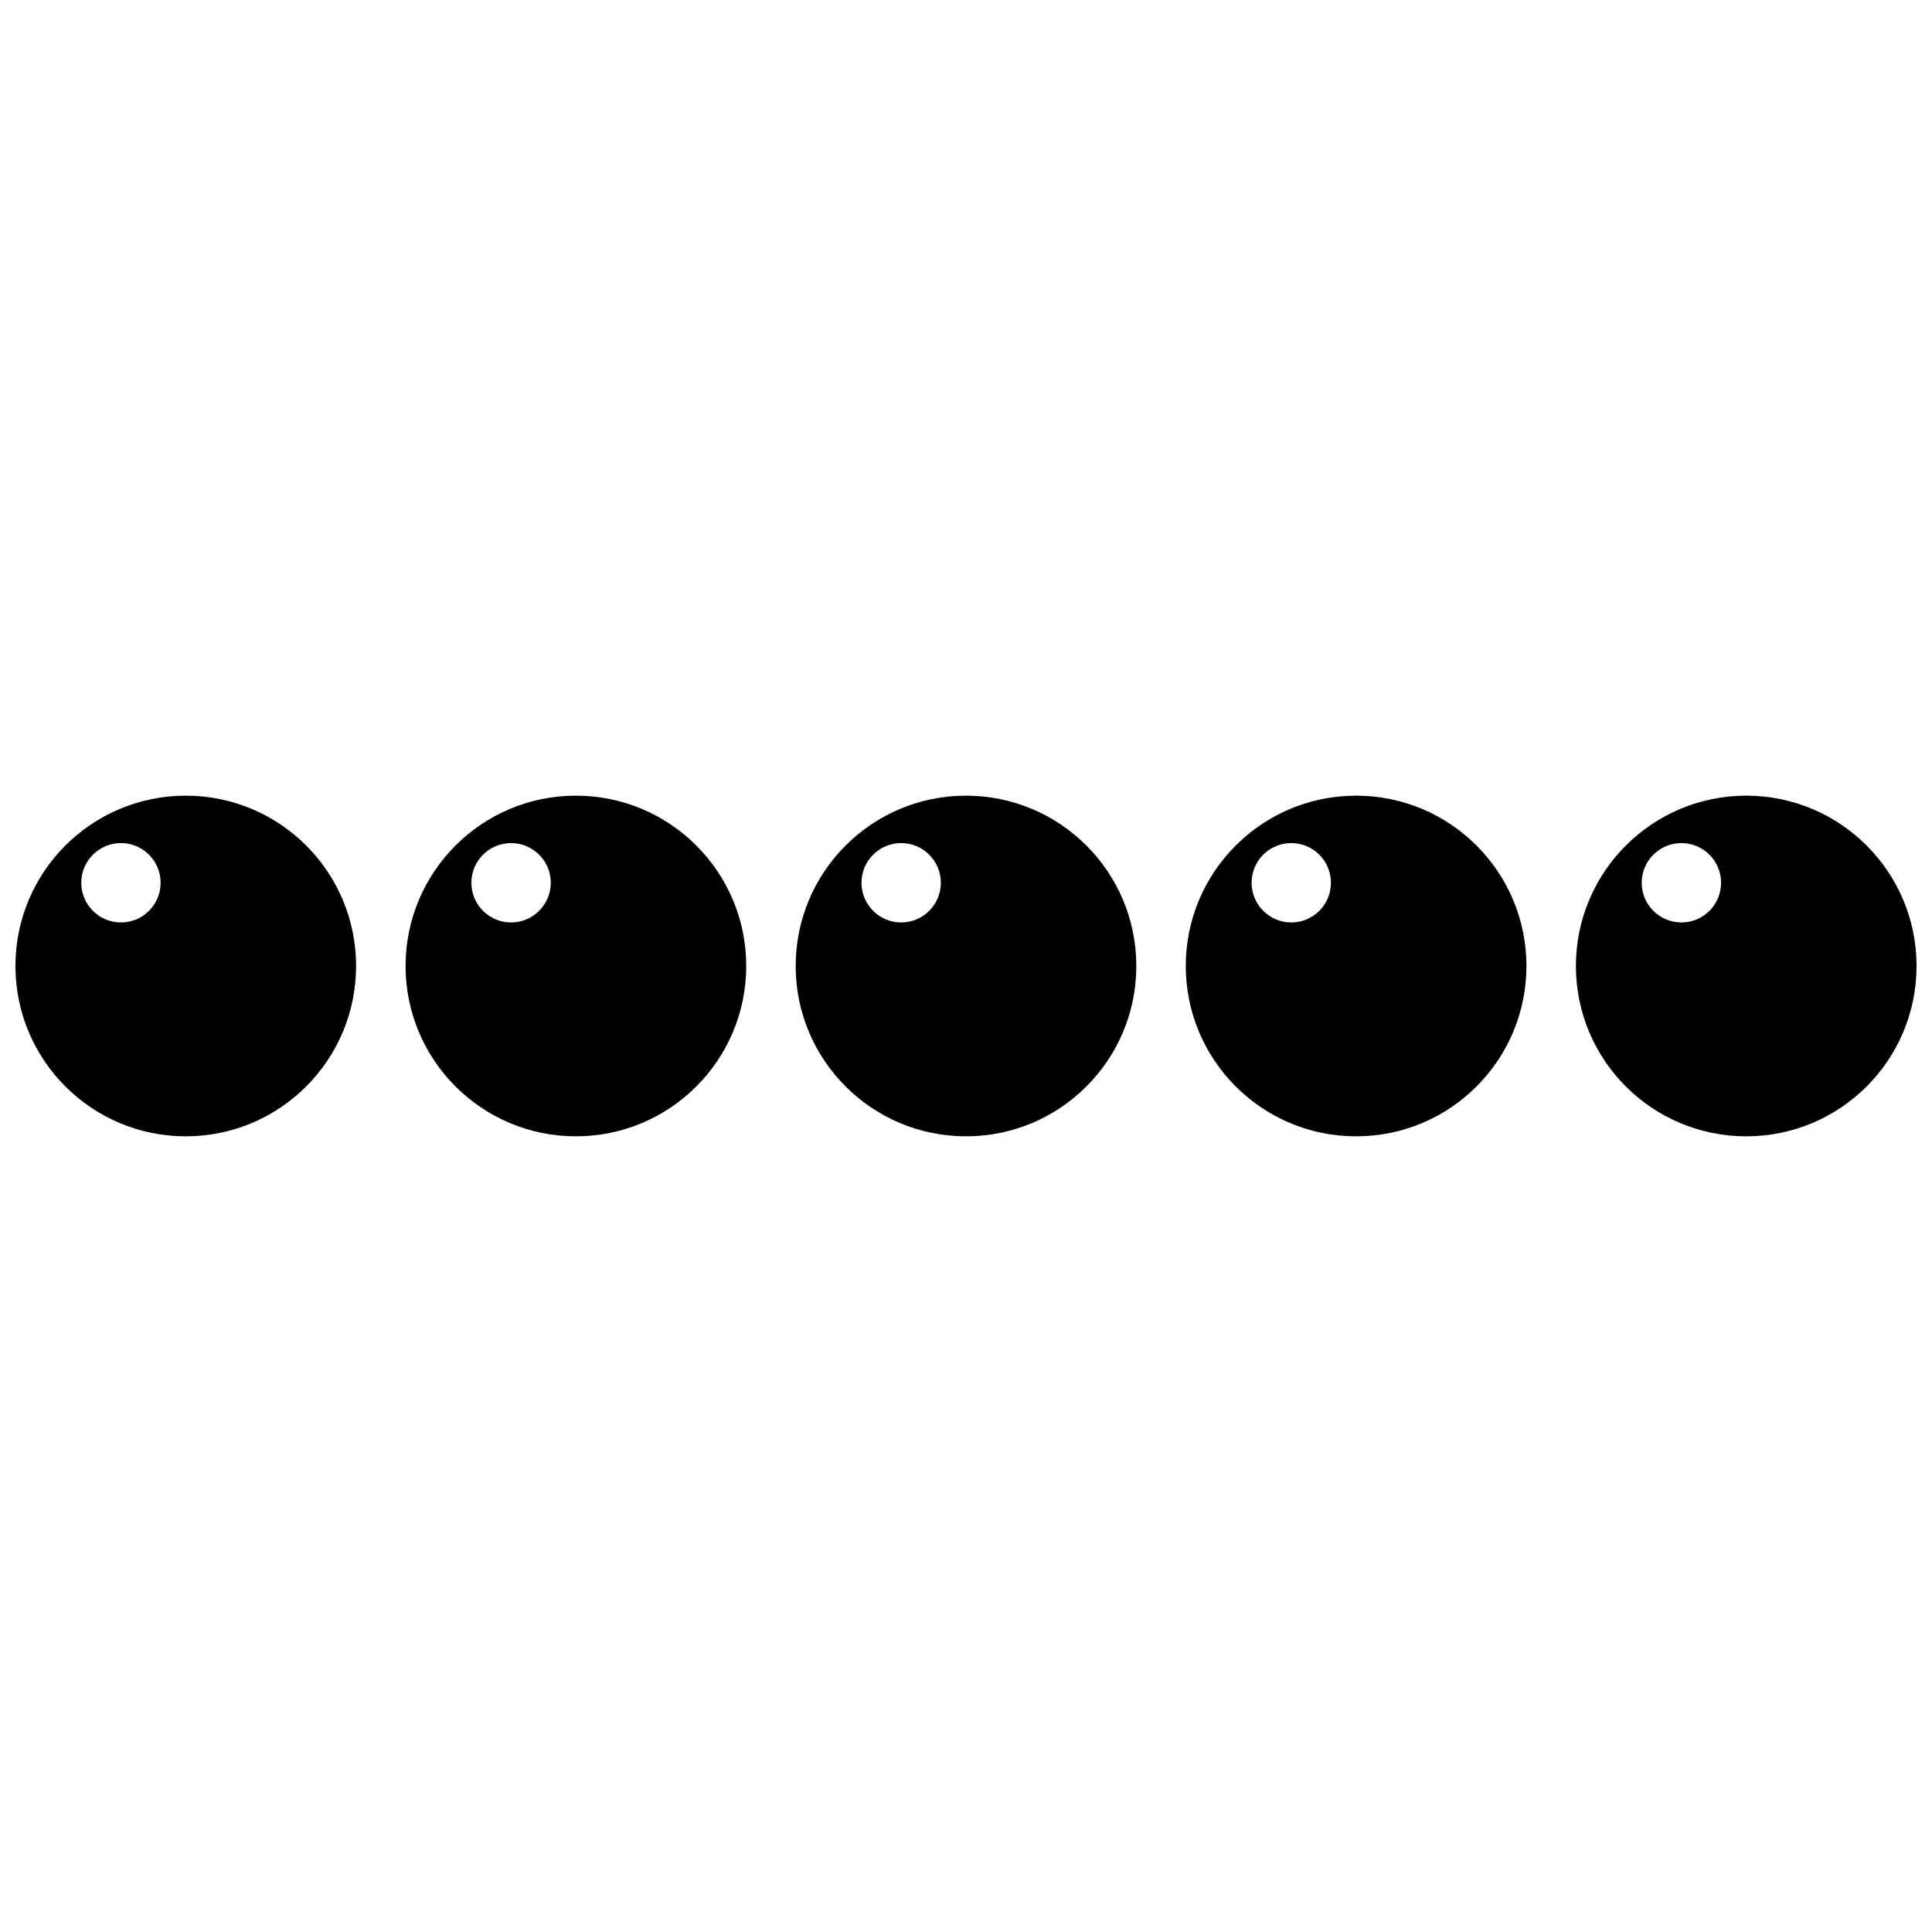
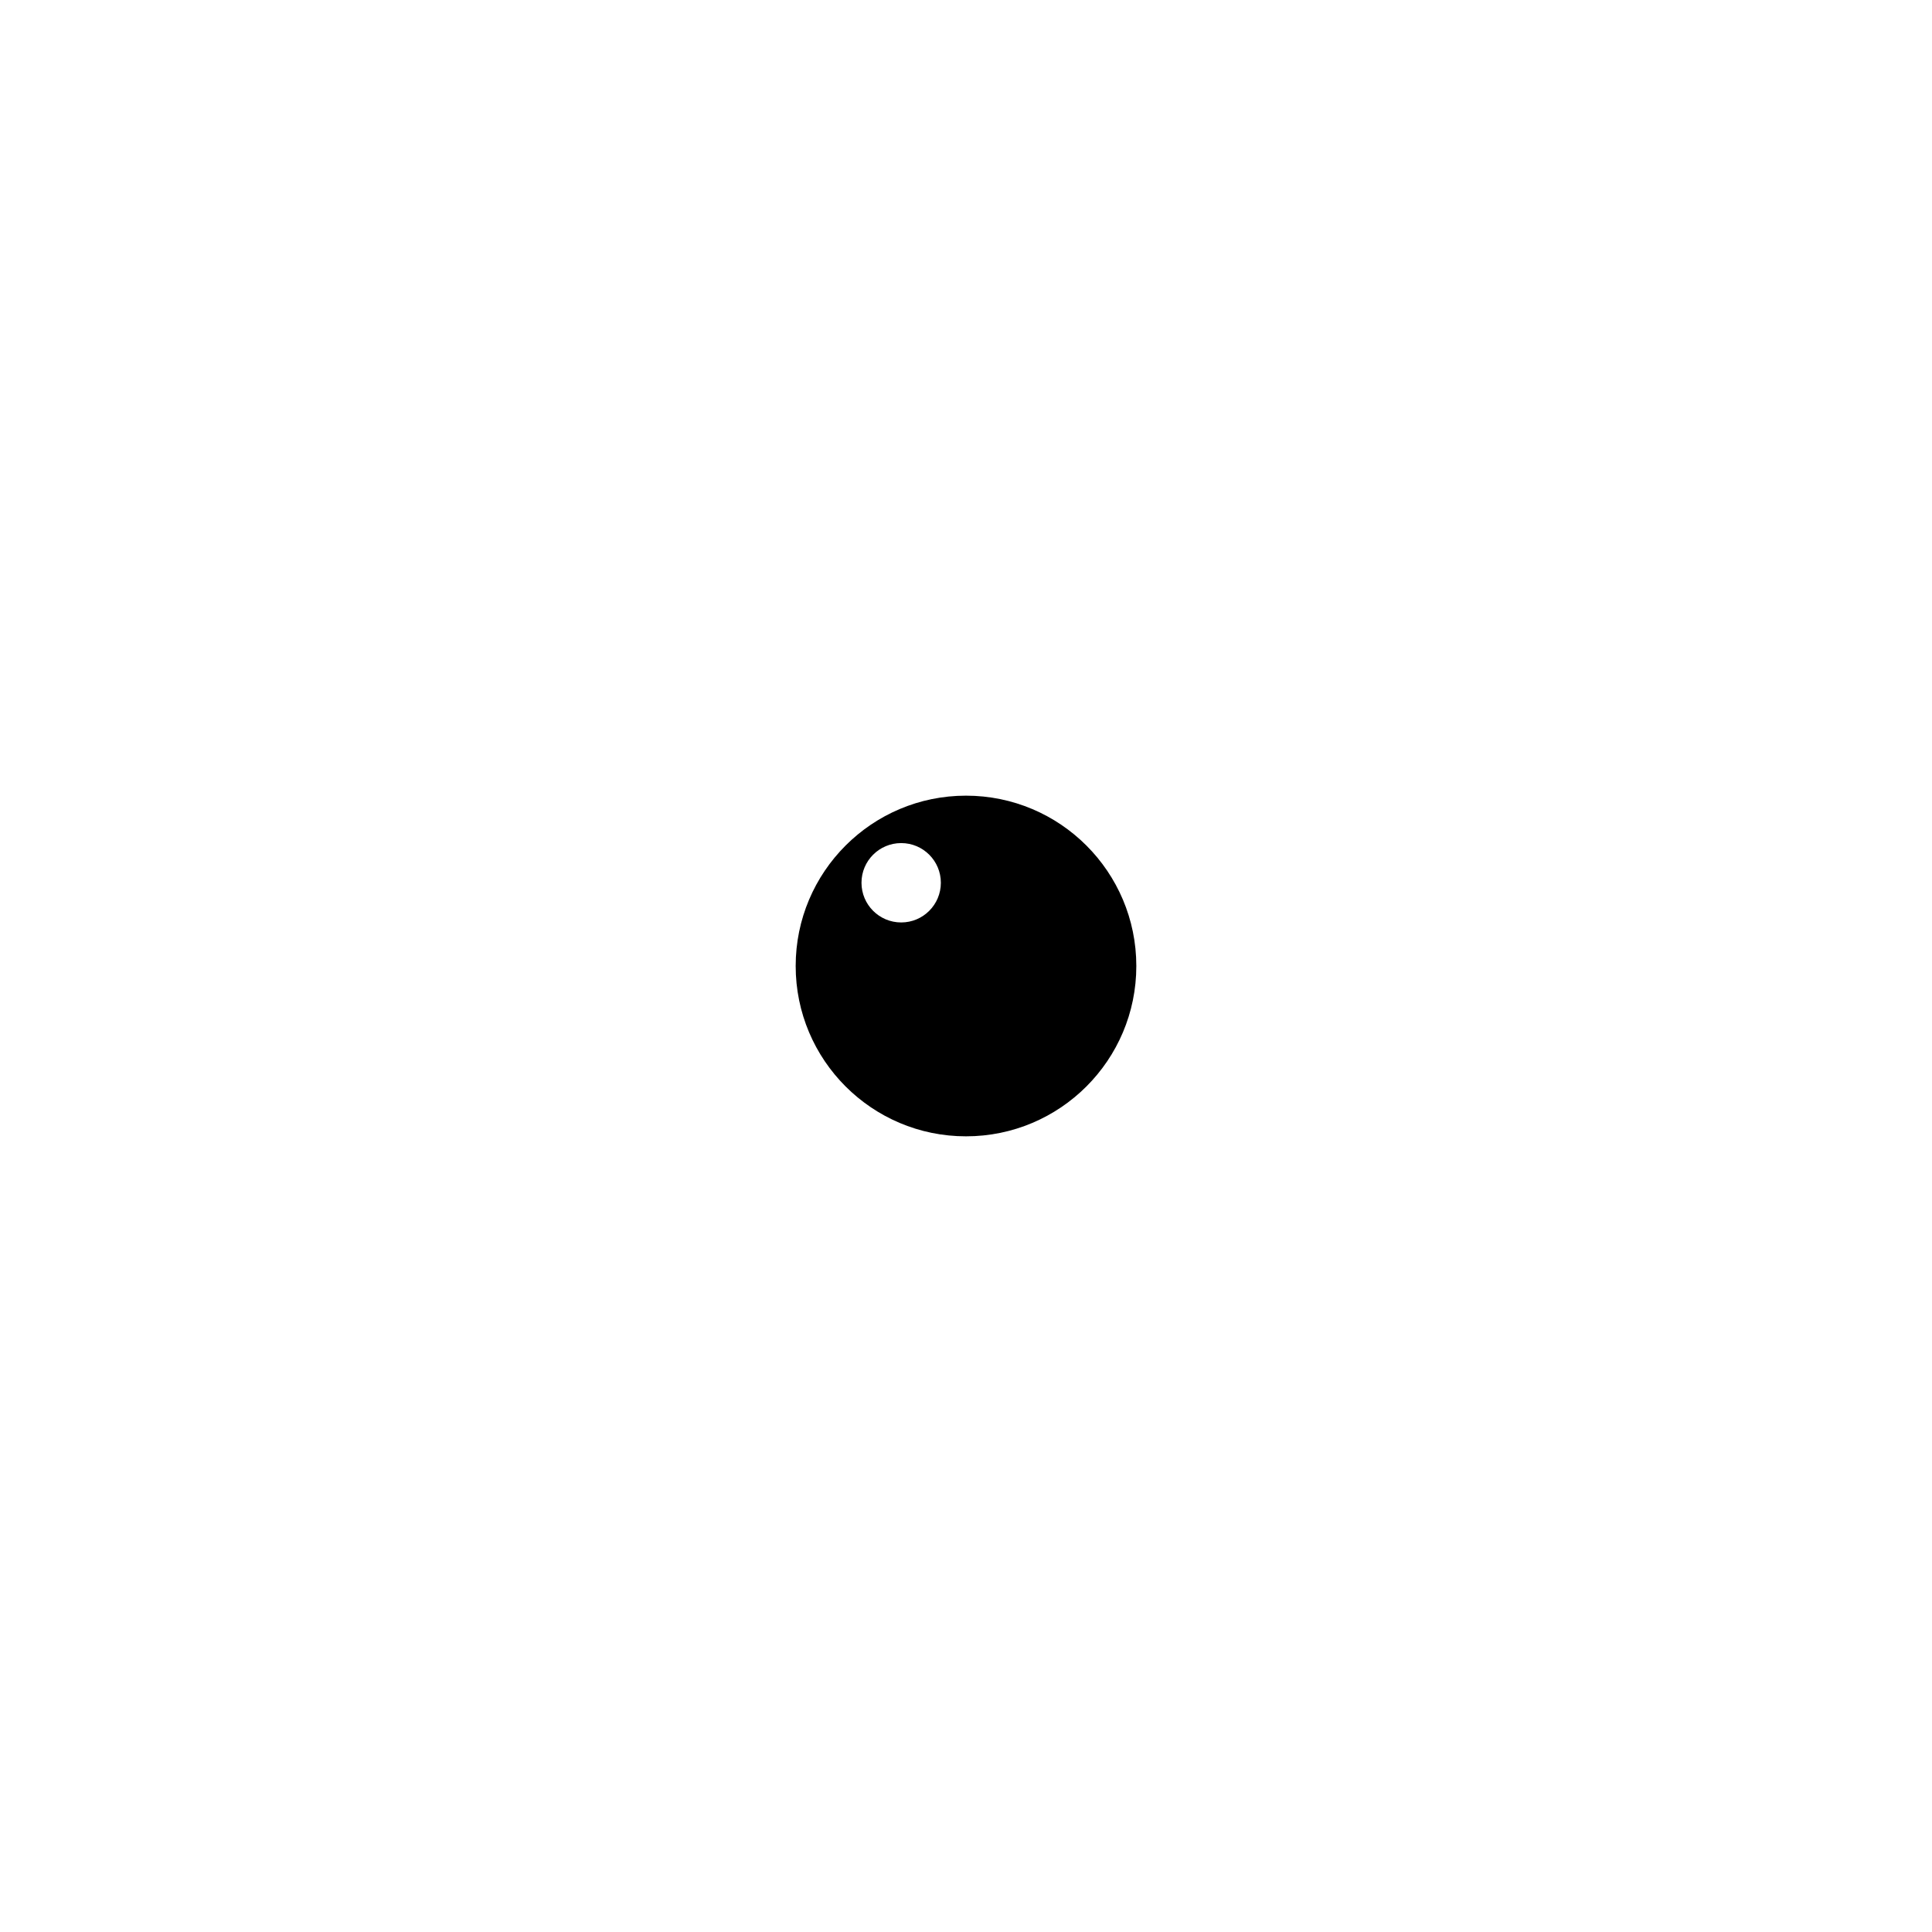
<svg xmlns="http://www.w3.org/2000/svg" width="800px" height="800px" version="1.1" viewBox="144 144 512 512">
  <defs>
    <clipPath id="b">
-       <path d="m148.09 354h90.906v92h-90.906z" />
-     </clipPath>
+       </clipPath>
    <clipPath id="a">
      <path d="m561 354h90.902v92h-90.902z" />
    </clipPath>
  </defs>
  <g clip-path="url(#b)">
-     <path d="m193.23 354.86c-24.93 0-45.137 20.207-45.137 45.141 0 24.922 20.207 45.137 45.137 45.137 24.926 0 45.137-20.207 45.137-45.137 0.004-24.934-20.203-45.141-45.137-45.141zm-17.176 33.598c-5.812 0-10.52-4.707-10.52-10.52 0-5.805 4.707-10.512 10.52-10.512 5.805 0 10.512 4.707 10.512 10.512 0 5.812-4.707 10.52-10.512 10.52z" />
-   </g>
+     </g>
  <g clip-path="url(#a)">
-     <path d="m606.77 354.86c-24.926 0-45.137 20.207-45.137 45.141 0 24.922 20.203 45.137 45.137 45.137s45.137-20.207 45.137-45.137c0-24.934-20.203-45.141-45.137-45.141zm-17.18 33.598c-5.812 0-10.52-4.707-10.52-10.52 0-5.805 4.707-10.512 10.52-10.512 5.805 0 10.512 4.707 10.512 10.512 0.004 5.812-4.703 10.52-10.512 10.52z" />
-   </g>
-   <path d="m296.62 354.86c-24.926 0-45.137 20.207-45.137 45.141 0 24.922 20.207 45.137 45.137 45.137 24.926 0 45.137-20.207 45.137-45.137 0.004-24.934-20.211-45.141-45.137-45.141zm-17.18 33.598c-5.805 0-10.52-4.707-10.52-10.52 0-5.805 4.715-10.512 10.52-10.512s10.52 4.707 10.52 10.512c0 5.812-4.715 10.52-10.52 10.52z" />
+     </g>
  <path d="m400 354.86c-24.922 0-45.137 20.207-45.137 45.141 0 24.922 20.207 45.137 45.137 45.137 24.926 0 45.137-20.207 45.137-45.137-0.004-24.934-20.211-45.141-45.137-45.141zm-17.176 33.598c-5.812 0-10.52-4.707-10.52-10.52 0-5.805 4.707-10.512 10.52-10.512 5.805 0 10.512 4.707 10.512 10.512 0 5.812-4.707 10.52-10.512 10.52z" />
-   <path d="m503.38 354.86c-24.922 0-45.137 20.207-45.137 45.141 0 24.922 20.207 45.137 45.137 45.137 24.934 0 45.141-20.207 45.141-45.137 0.004-24.934-20.207-45.141-45.141-45.141zm-17.18 33.598c-5.812 0-10.512-4.707-10.512-10.52 0-5.805 4.703-10.512 10.512-10.512 5.812 0 10.512 4.707 10.512 10.512 0.004 5.812-4.695 10.52-10.512 10.52z" />
</svg>